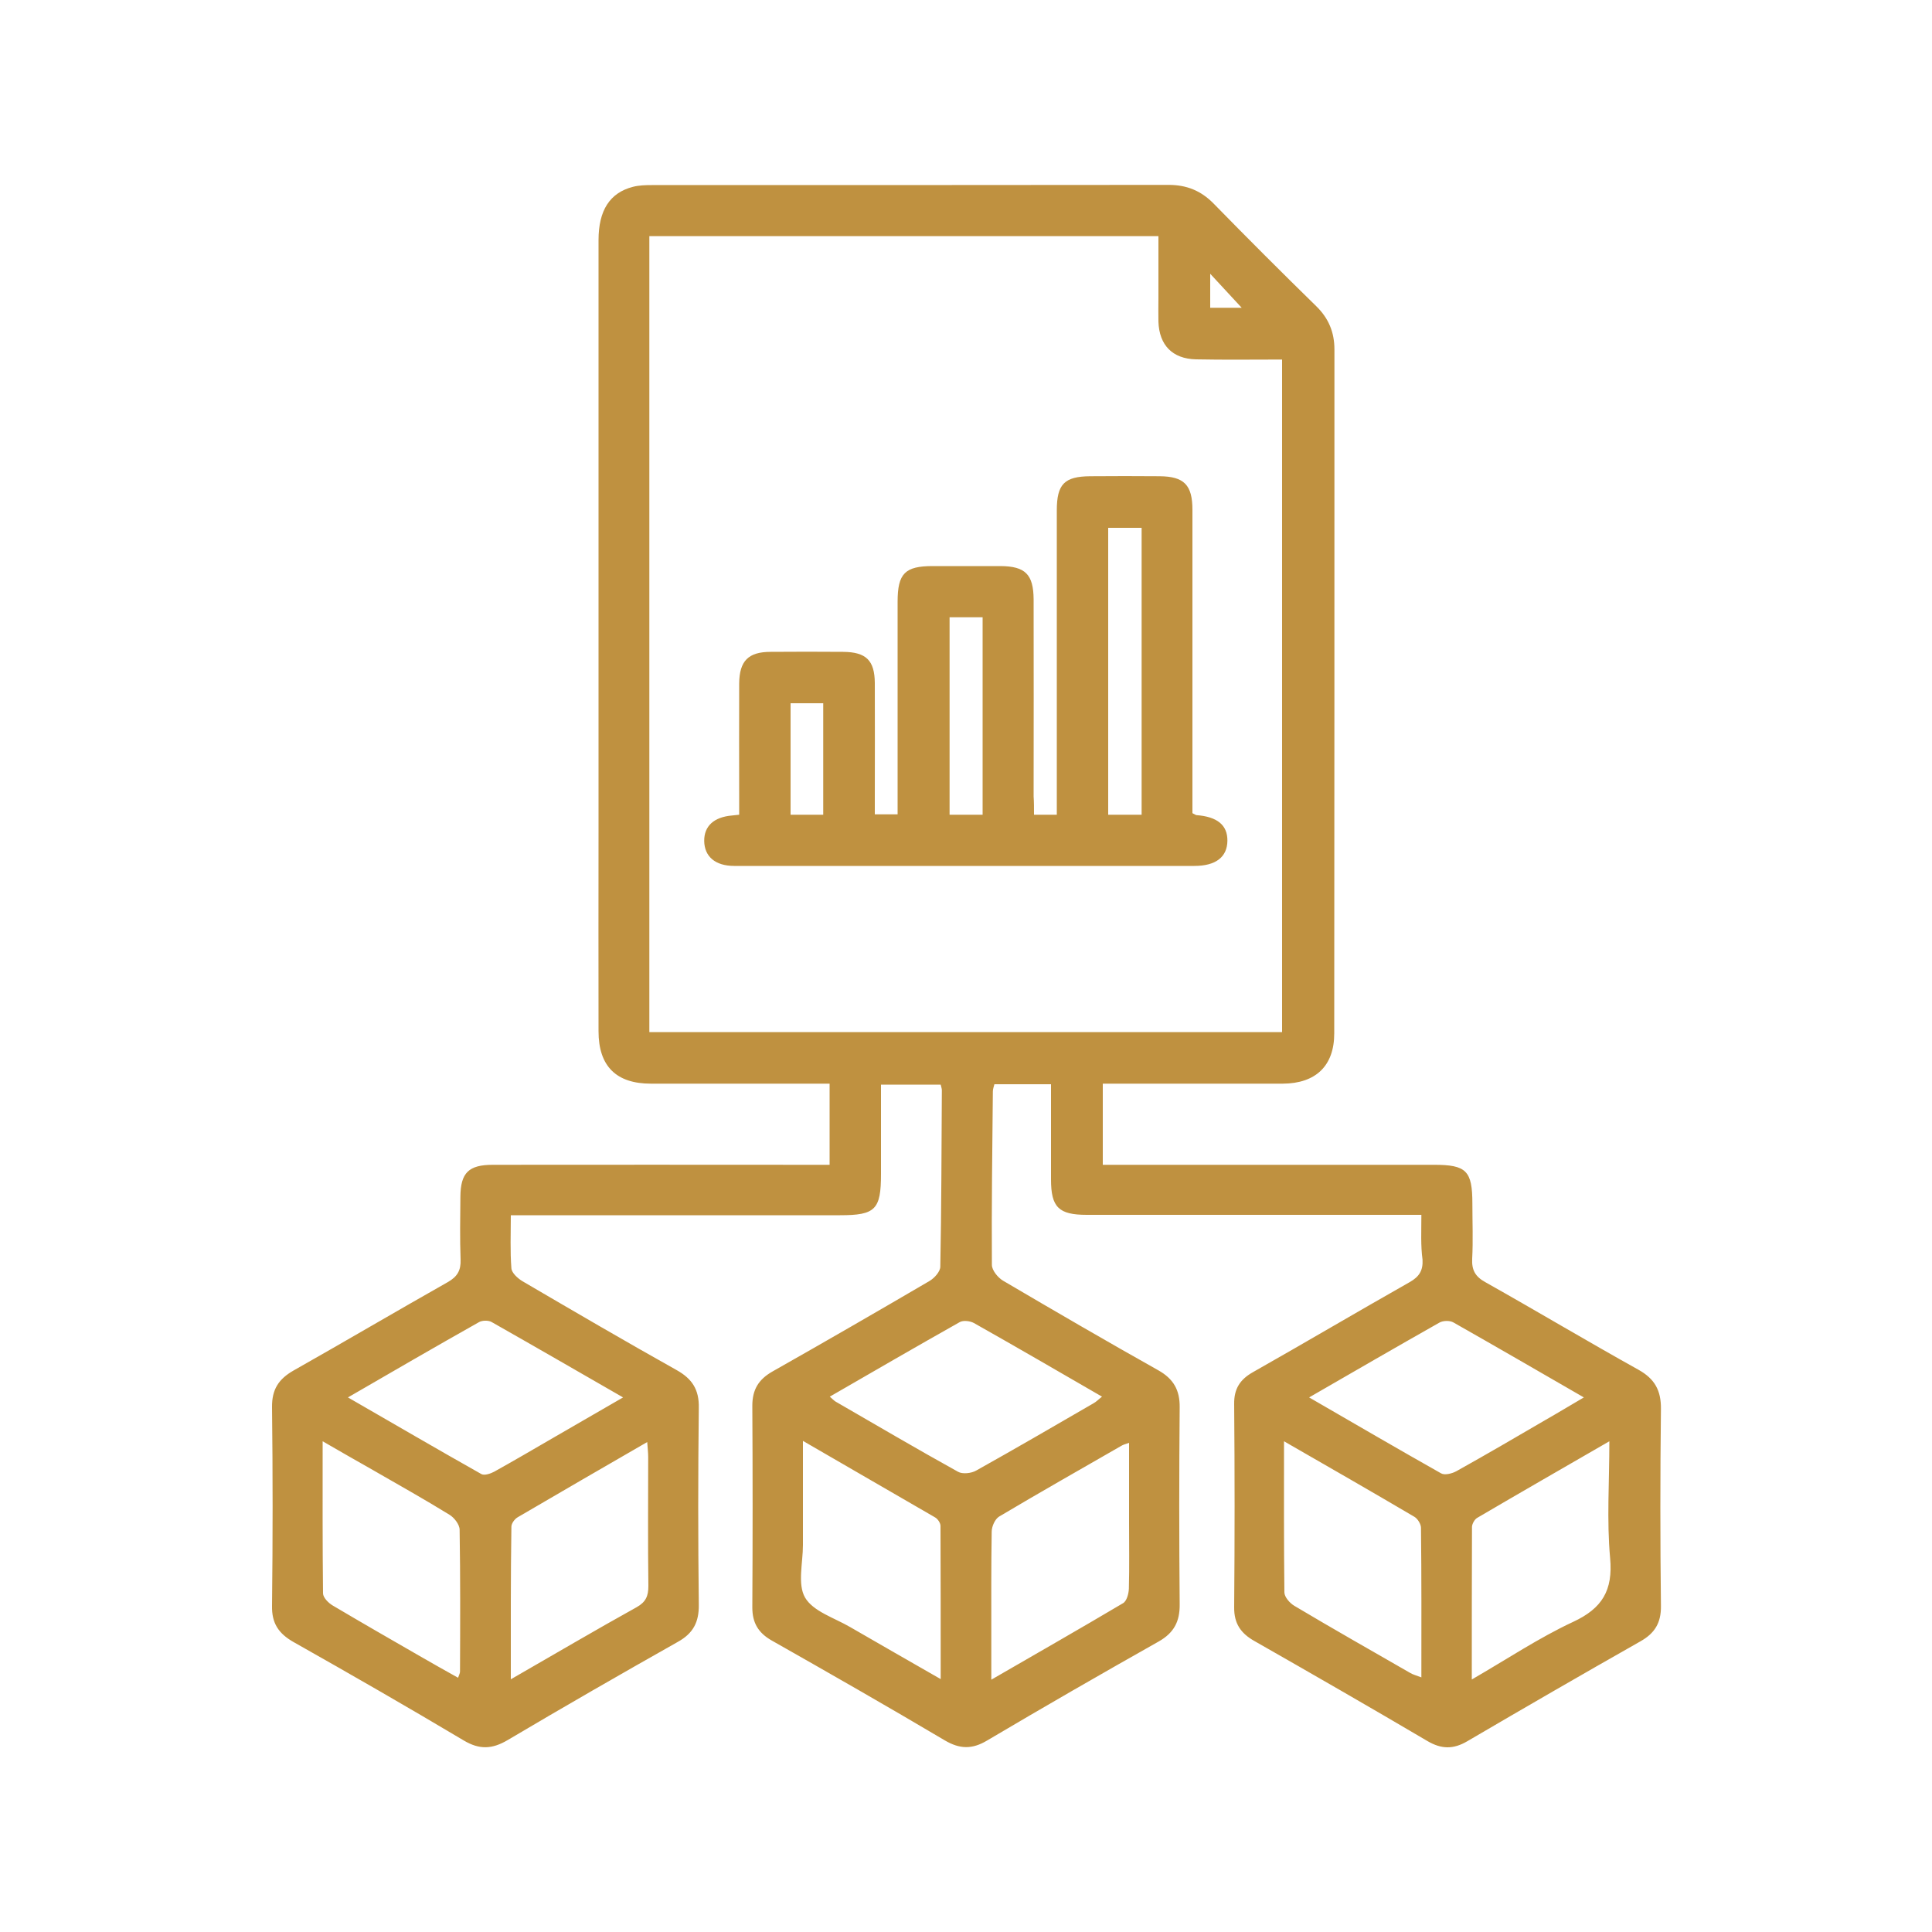
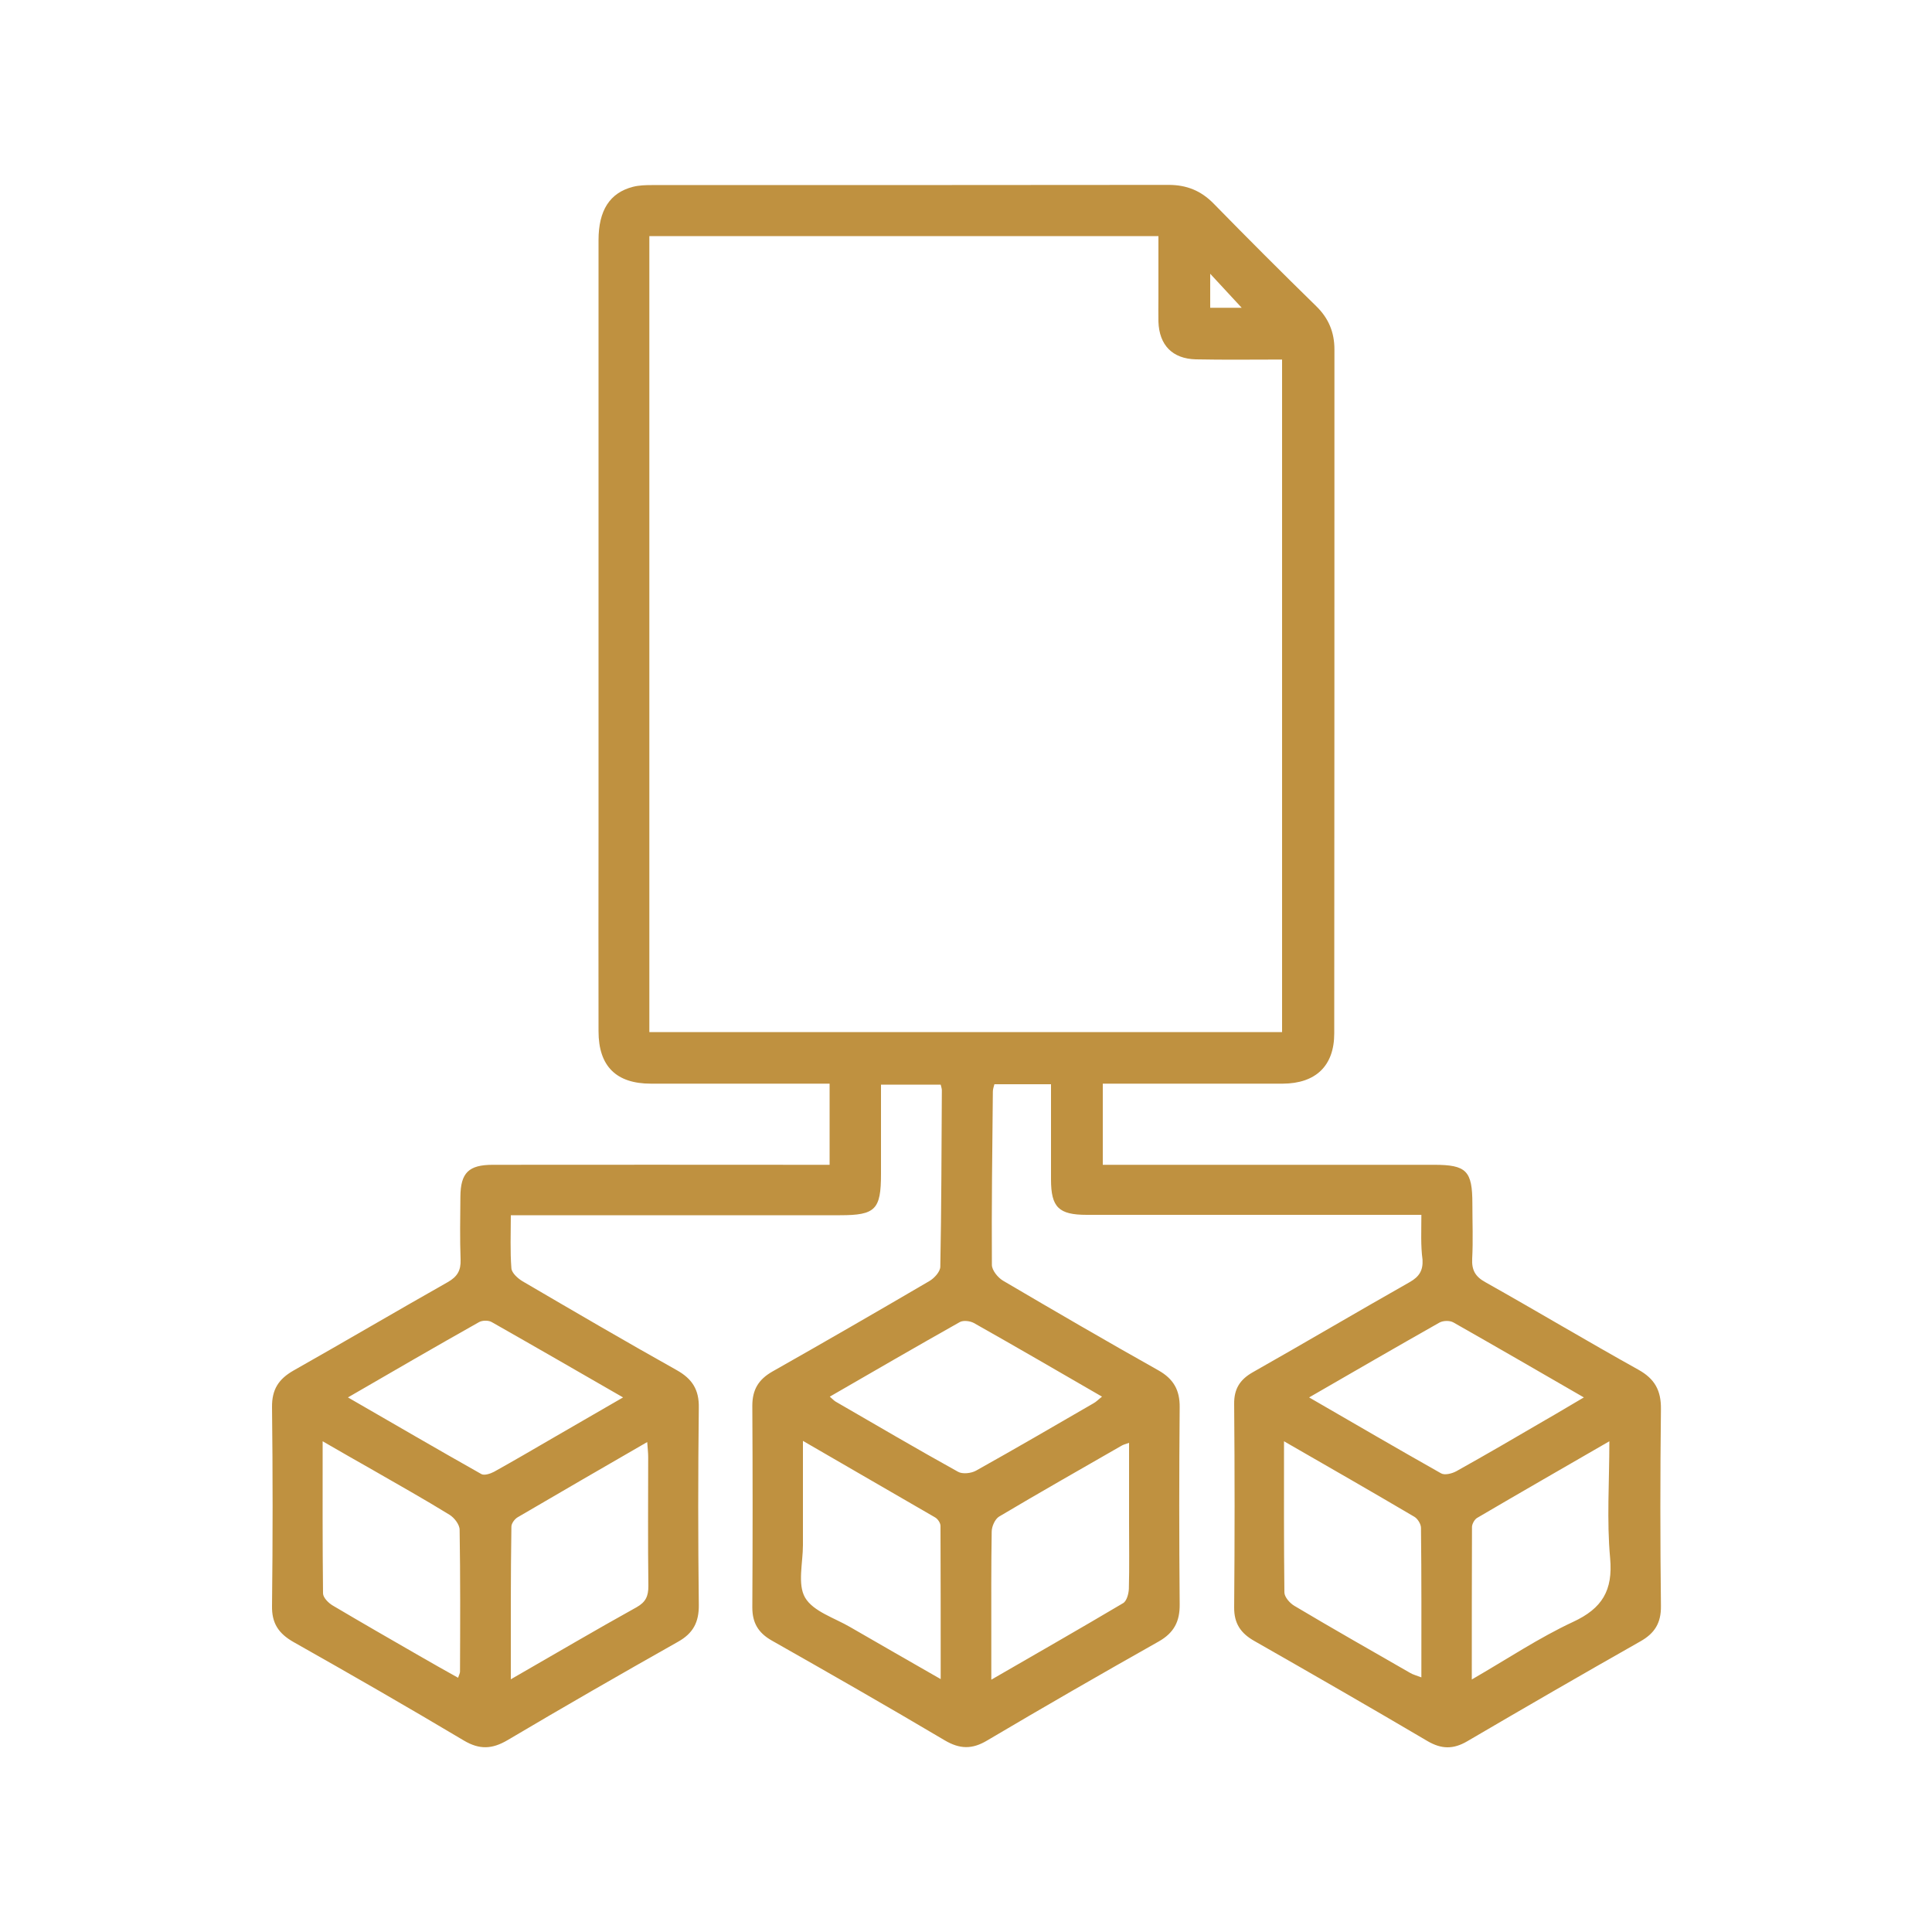
<svg xmlns="http://www.w3.org/2000/svg" version="1.1" id="Layer_1" x="0px" y="0px" viewBox="0 0 100 100" style="enable-background:new 0 0 100 100;" xml:space="preserve">
  <g>
    <path style="fill:#BF9140;" d="M73.57,62.88c-0.45,0-0.77,0-1.09,0c-5.41,0-10.82,0-16.23,0c-1.45,0-1.85-0.39-1.85-1.83   c0-1.63,0-3.25,0-4.93c-1.02,0-1.96,0-2.93,0c-0.03,0.12-0.08,0.25-0.08,0.38c-0.03,2.99-0.07,5.98-0.05,8.97   c0,0.28,0.31,0.66,0.58,0.82c2.67,1.57,5.35,3.13,8.04,4.64c0.78,0.44,1.11,1.02,1.1,1.91c-0.03,3.4-0.03,6.8,0,10.2   c0.01,0.88-0.29,1.47-1.08,1.92c-2.98,1.68-5.95,3.39-8.89,5.13c-0.77,0.46-1.41,0.45-2.19-0.01c-2.97-1.76-5.96-3.47-8.96-5.17   c-0.7-0.4-1-0.92-1-1.71c0.02-3.48,0.02-6.96,0-10.44c0-0.83,0.32-1.36,1.04-1.77c2.72-1.54,5.42-3.1,8.12-4.68   c0.26-0.15,0.57-0.49,0.57-0.75c0.06-3.04,0.06-6.09,0.08-9.13c0-0.08-0.03-0.16-0.06-0.29c-0.99,0-1.98,0-3.09,0   c0,1.55,0,3.09,0,4.63c0,1.84-0.29,2.13-2.12,2.13c-5.33,0-10.66,0-15.99,0c-0.32,0-0.64,0-1.05,0c0,0.98-0.04,1.87,0.03,2.75   c0.02,0.24,0.33,0.52,0.58,0.67c2.65,1.55,5.3,3.1,7.98,4.6c0.8,0.45,1.16,1.01,1.14,1.95c-0.04,3.4-0.04,6.8,0,10.2   c0.01,0.89-0.29,1.47-1.08,1.91c-2.96,1.67-5.9,3.36-8.82,5.09c-0.8,0.47-1.45,0.5-2.26,0.02c-2.92-1.74-5.86-3.43-8.82-5.1   c-0.77-0.44-1.13-0.97-1.11-1.88c0.04-3.43,0.04-6.85,0-10.28c-0.01-0.91,0.34-1.45,1.11-1.89c2.67-1.51,5.32-3.07,7.99-4.58   c0.49-0.28,0.68-0.6,0.66-1.16c-0.04-1.09-0.02-2.17-0.01-3.26c0.01-1.24,0.43-1.65,1.68-1.65c5.49-0.01,10.99,0,16.48,0   c0.29,0,0.59,0,0.95,0c0-1.4,0-2.74,0-4.2c-0.28,0-0.57,0-0.85,0c-2.8,0-5.6,0-8.4,0c-1.79,0-2.71-0.9-2.71-2.71   c-0.01-3.48,0-6.96,0-10.44c0-10.17,0-20.34,0-30.51c0-1.54,0.58-2.45,1.78-2.76c0.31-0.08,0.65-0.09,0.97-0.09   c8.92,0,17.84,0,26.76-0.01c0.93,0,1.67,0.3,2.32,0.96c1.75,1.79,3.52,3.56,5.31,5.31c0.65,0.63,0.95,1.36,0.95,2.25   c0,11.8,0,23.6-0.01,35.4c0,1.68-0.96,2.59-2.66,2.6c-2.8,0-5.6,0-8.4,0c-0.29,0-0.59,0-0.92,0c0,1.42,0,2.76,0,4.2   c0.36,0,0.68,0,1,0c5.38,0,10.77,0,16.15,0c1.67,0,1.98,0.31,1.98,2.01c0,0.95,0.04,1.91-0.01,2.85c-0.03,0.59,0.16,0.93,0.69,1.22   c2.65,1.49,5.26,3.05,7.92,4.53c0.84,0.47,1.17,1.07,1.16,2.03c-0.04,3.4-0.04,6.8,0,10.2c0.01,0.87-0.32,1.41-1.07,1.83   c-3,1.7-5.99,3.43-8.96,5.17c-0.72,0.42-1.33,0.41-2.05-0.01c-2.97-1.75-5.96-3.47-8.96-5.18c-0.71-0.4-1.06-0.91-1.05-1.75   c0.03-3.51,0.03-7.01,0-10.52c-0.01-0.77,0.29-1.26,0.96-1.64c2.72-1.54,5.41-3.13,8.13-4.67c0.49-0.28,0.69-0.6,0.66-1.16   C73.53,64.47,73.57,63.74,73.57,62.88z M66.36,53.42c0-11.61,0-23.17,0-34.81c-1.53,0-2.99,0.02-4.46-0.01   c-1.22-0.03-1.9-0.74-1.94-1.95c-0.01-0.41,0-0.82,0-1.22c0-1.07,0-2.15,0-3.21c-8.85,0-17.58,0-26.35,0c0,13.75,0,27.46,0,41.2   C44.56,53.42,55.45,53.42,66.36,53.42z M58.44,74.68c-0.2,0.07-0.31,0.1-0.39,0.15c-2.12,1.22-4.24,2.42-6.34,3.67   c-0.21,0.13-0.38,0.51-0.38,0.78c-0.03,1.77-0.02,3.53-0.02,5.3c0,0.74,0,1.49,0,2.36c2.37-1.37,4.61-2.65,6.82-3.96   c0.19-0.11,0.29-0.49,0.3-0.75c0.03-1.14,0.01-2.28,0.01-3.42C58.44,77.45,58.44,76.1,58.44,74.68z M16.7,74.6   c0,2.72-0.01,5.3,0.02,7.87c0,0.22,0.28,0.5,0.5,0.63c1.52,0.9,3.05,1.78,4.58,2.66c0.62,0.36,1.25,0.71,1.91,1.08   c0.06-0.17,0.1-0.24,0.1-0.32c0.01-2.45,0.02-4.89-0.02-7.34c0-0.27-0.28-0.63-0.53-0.78c-1.3-0.8-2.62-1.54-3.94-2.3   C18.49,75.63,17.65,75.15,16.7,74.6z M41.56,74.58c0,1.92,0,3.66,0,5.39c0,0.92-0.29,2.03,0.11,2.72c0.42,0.72,1.52,1.05,2.34,1.53   c1.52,0.88,3.04,1.75,4.68,2.69c0-2.74,0-5.33-0.01-7.93c0-0.15-0.14-0.36-0.28-0.44C46.18,77.25,43.95,75.97,41.56,74.58z    M76.18,86.93c1.85-1.07,3.48-2.16,5.24-2.98c1.51-0.7,2.07-1.63,1.92-3.3c-0.18-1.95-0.04-3.93-0.04-6.05   c-2.37,1.37-4.62,2.66-6.85,3.97c-0.13,0.08-0.25,0.3-0.26,0.45C76.18,81.6,76.18,84.17,76.18,86.93z M32.25,72.33   c-2.33-1.34-4.56-2.63-6.8-3.9c-0.17-0.1-0.49-0.09-0.65,0c-2.24,1.26-4.46,2.55-6.79,3.9c2.36,1.36,4.62,2.68,6.91,3.97   c0.15,0.08,0.46-0.02,0.65-0.12c1.04-0.58,2.07-1.18,3.1-1.78C29.83,73.73,31,73.05,32.25,72.33z M42.95,72.29   c0.13,0.11,0.2,0.19,0.29,0.25c2.11,1.22,4.22,2.46,6.35,3.64c0.23,0.13,0.68,0.08,0.93-0.06c2.04-1.14,4.05-2.31,6.07-3.48   c0.15-0.08,0.27-0.21,0.45-0.35c-2.25-1.3-4.43-2.57-6.63-3.81c-0.2-0.11-0.55-0.15-0.73-0.05C47.44,69.69,45.22,70.98,42.95,72.29   z M67.76,72.33c2.35,1.36,4.58,2.66,6.83,3.93c0.19,0.11,0.57,0.01,0.79-0.11c1.54-0.86,3.07-1.75,4.59-2.64   c0.65-0.37,1.29-0.76,2.01-1.18c-2.32-1.34-4.53-2.62-6.75-3.88c-0.19-0.11-0.54-0.1-0.73,0.01   C72.29,69.71,70.08,70.99,67.76,72.33z M26.44,86.92c2.28-1.31,4.38-2.55,6.51-3.73c0.48-0.27,0.61-0.58,0.61-1.1   c-0.03-2.23-0.01-4.45-0.01-6.68c0-0.23-0.03-0.45-0.05-0.77c-2.3,1.33-4.5,2.6-6.7,3.89c-0.16,0.09-0.33,0.32-0.33,0.49   C26.43,81.59,26.44,84.16,26.44,86.92z M66.46,74.6c0,2.71-0.01,5.27,0.02,7.82c0,0.24,0.28,0.56,0.52,0.7   c1.98,1.18,3.99,2.32,5.99,3.47c0.15,0.09,0.32,0.13,0.58,0.23c0-2.64,0.01-5.19-0.02-7.74c0-0.19-0.17-0.47-0.34-0.57   C71.02,77.22,68.81,75.95,66.46,74.6z M62.64,14.17c0,0.67,0,1.22,0,1.76c0.6,0,1.14,0,1.63,0C63.73,15.35,63.21,14.79,62.64,14.17   z" />
-     <path style="fill:#BF9140;" d="M53.52,42.17c0.45,0,0.76,0,1.18,0c0-0.35,0-0.67,0-0.99c0-4.92,0-9.84,0-14.76   c0-1.36,0.39-1.76,1.73-1.77c1.2-0.01,2.39-0.01,3.59,0c1.27,0.01,1.7,0.45,1.7,1.74c0,5,0,10.01,0,15.01c0,0.24,0,0.48,0,0.69   c0.11,0.05,0.16,0.09,0.2,0.1c1.09,0.08,1.62,0.52,1.61,1.33c-0.01,0.84-0.6,1.3-1.71,1.3c-7.94,0-15.88,0-23.82,0   c-0.98,0-1.54-0.49-1.55-1.29c-0.01-0.77,0.5-1.24,1.44-1.32c0.08-0.01,0.16-0.02,0.37-0.04c0-0.27,0-0.56,0-0.84   c0-1.98-0.01-3.97,0-5.95c0.01-1.17,0.47-1.64,1.63-1.64c1.25-0.01,2.5-0.01,3.75,0c1.19,0.01,1.63,0.44,1.64,1.61   c0.01,1.96,0,3.92,0,5.87c0,0.29,0,0.59,0,0.93c0.41,0,0.74,0,1.18,0c0-0.33,0-0.65,0-0.97c0-3.34,0-6.69,0-10.03   c0-1.47,0.38-1.85,1.82-1.85c1.17,0,2.34,0,3.51,0c1.28,0.01,1.7,0.43,1.71,1.72c0.01,3.4,0,6.8,0,10.2   C53.52,41.51,53.52,41.81,53.52,42.17z M59.09,42.17c0-4.98,0-9.88,0-14.85c-0.58,0-1.14,0-1.73,0c0,4.96,0,9.89,0,14.85   C57.94,42.17,58.47,42.17,59.09,42.17z M49.15,31.95c0,3.46,0,6.83,0,10.22c0.6,0,1.13,0,1.71,0c0-3.42,0-6.8,0-10.22   C50.28,31.95,49.74,31.95,49.15,31.95z M42.61,42.17c0-1.97,0-3.88,0-5.77c-0.6,0-1.14,0-1.69,0c0,1.95,0,3.84,0,5.77   C41.5,42.17,42.03,42.17,42.61,42.17z" />
  </g>
</svg>